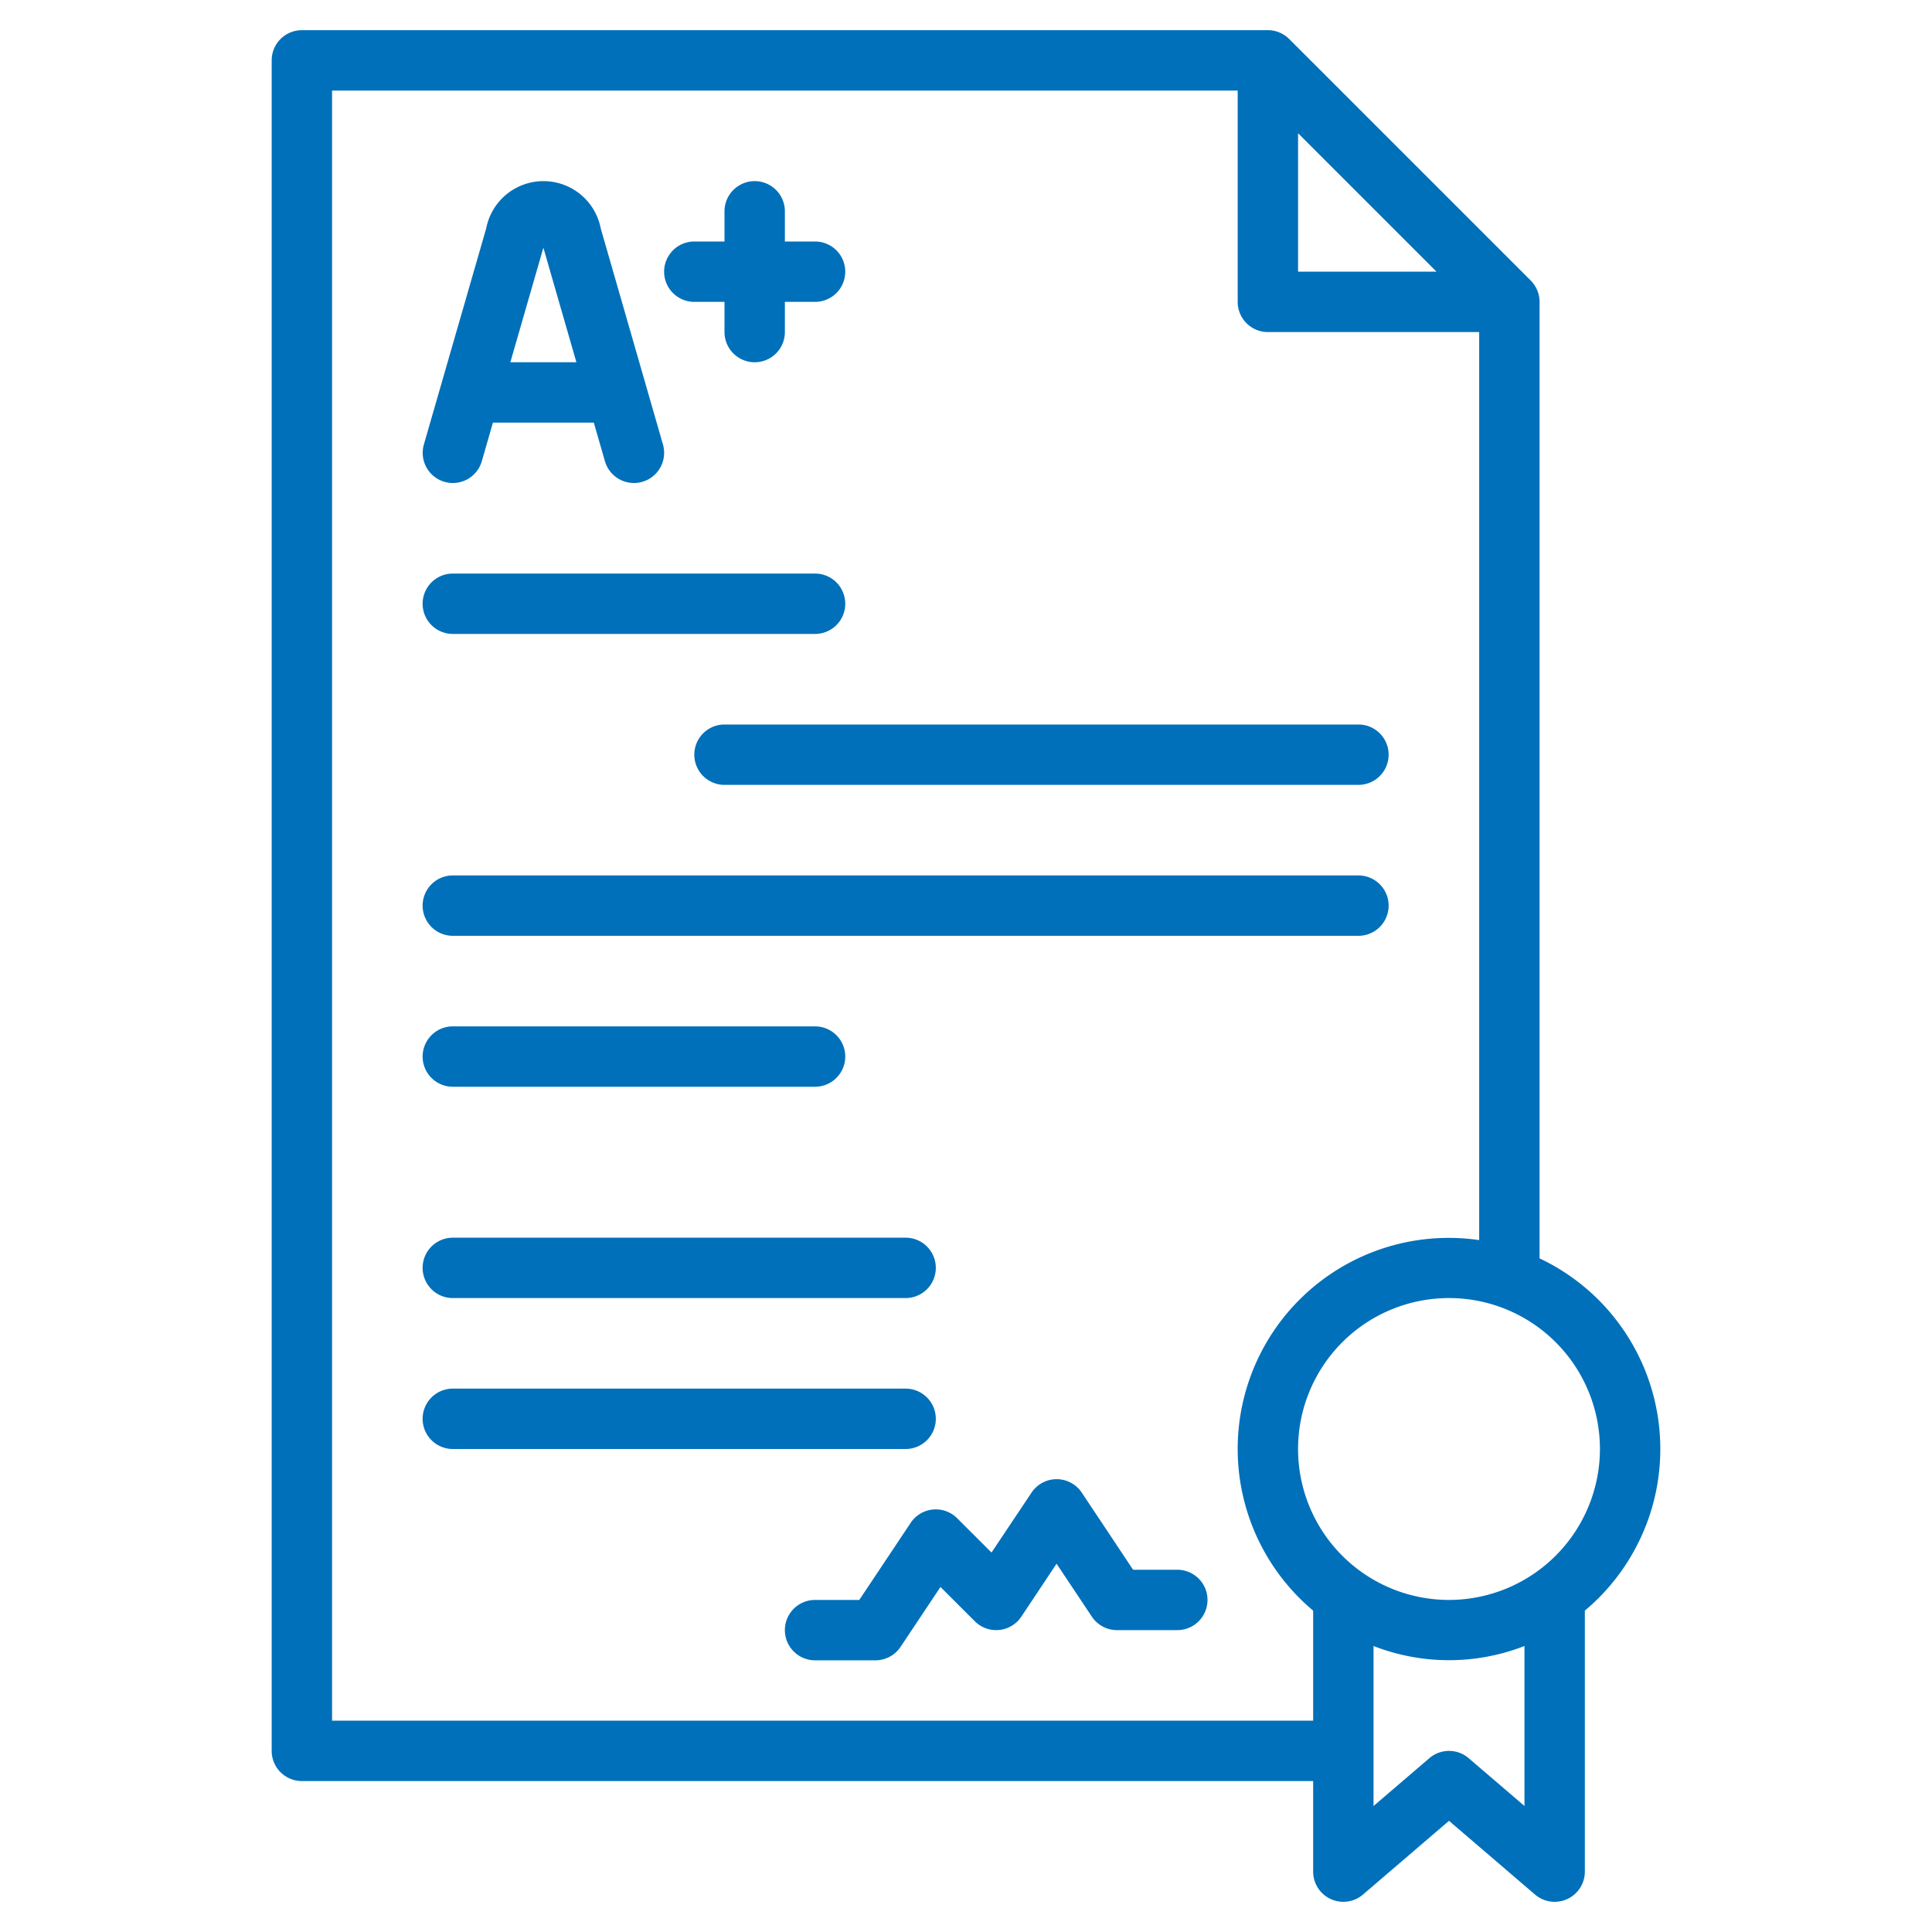
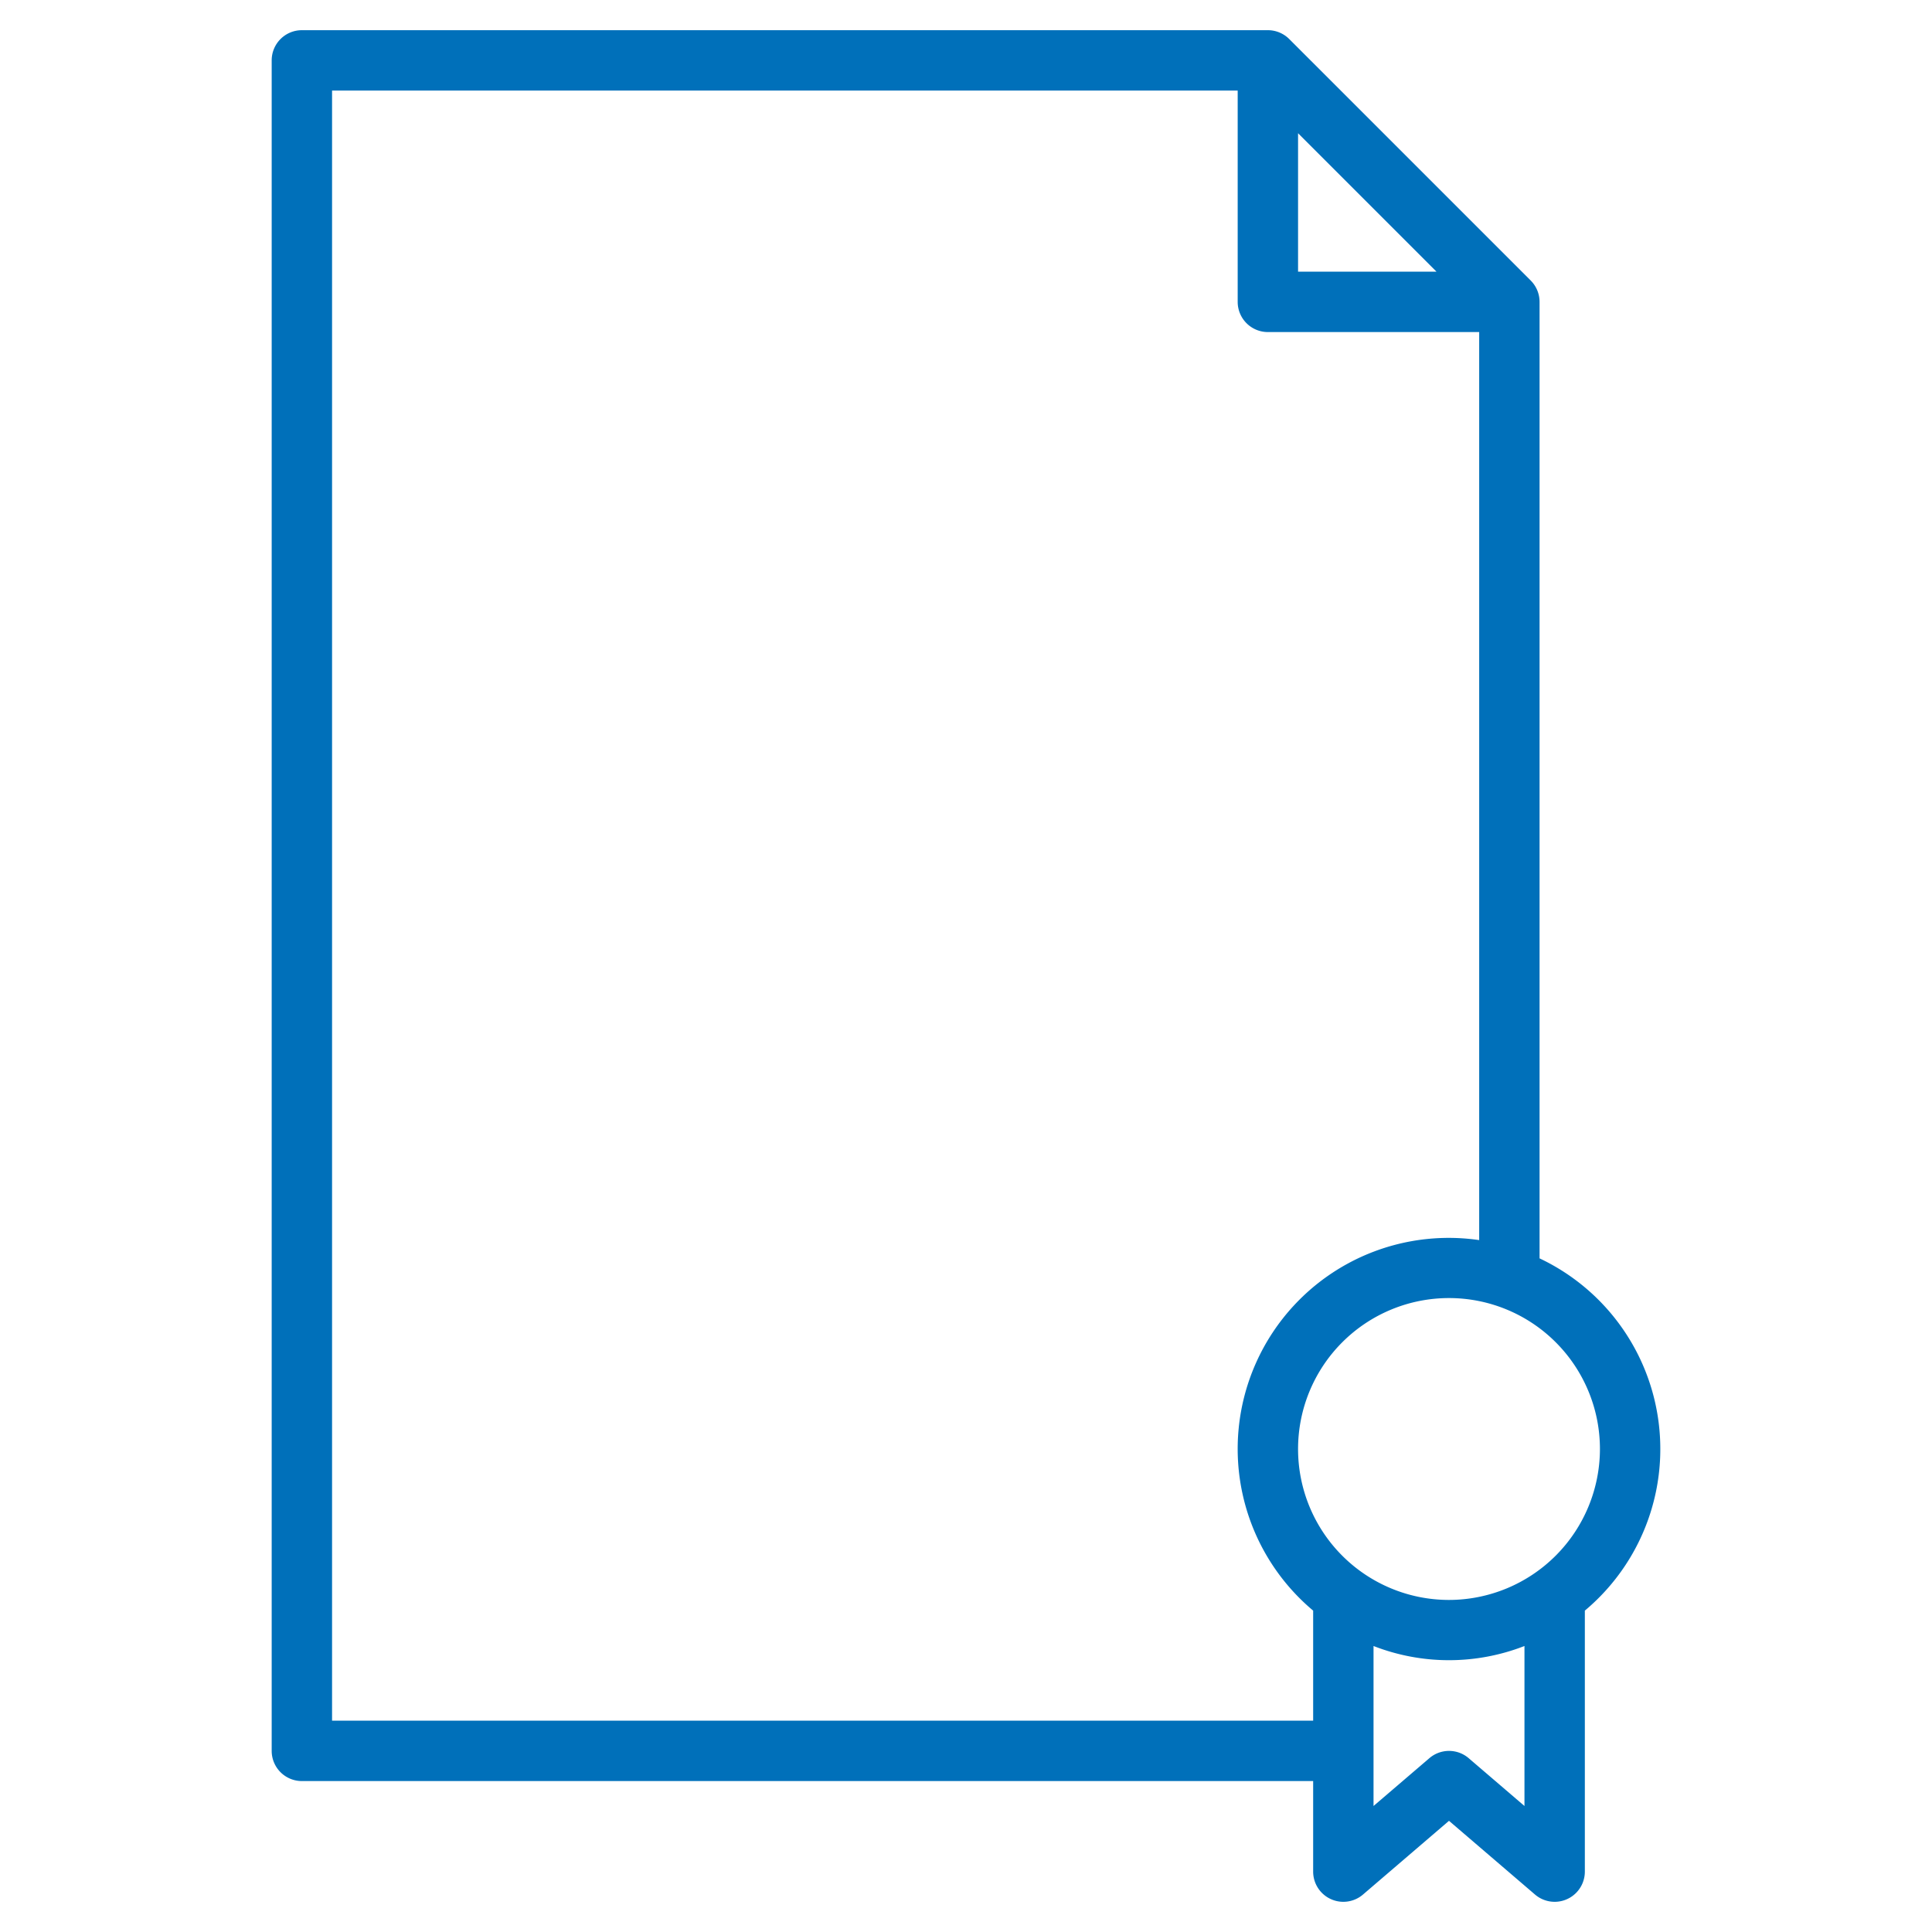
<svg xmlns="http://www.w3.org/2000/svg" version="1.1" width="512" height="512" x="0" y="0" viewBox="0 0 64 64" style="enable-background:new 0 0 512 512" xml:space="preserve" class="">
  <g>
-     <path d="M39 52h-1.465l-1.7-2.555a1 1 0 0 0-1.664 0l-1.326 1.985-1.138-1.137a1 1 0 0 0-1.539.152L28.465 53H27a1 1 0 0 0 0 2h2a1 1 0 0 0 .832-.445l1.323-1.985 1.138 1.137a1 1 0 0 0 1.539-.152L35 51.8l1.168 1.752A1 1 0 0 0 37 54h2a1 1 0 0 0 0-2ZM14.723 15.961a1 1 0 0 0 1.238-.684L16.329 14h3.342l.368 1.277a1 1 0 1 0 1.922-.554L19.9 7.566a1.932 1.932 0 0 0-3.794 0l-2.064 7.156a1 1 0 0 0 .681 1.239ZM18 8.205 19.094 12h-2.188ZM15 36h12a1 1 0 0 0 0-2H15a1 1 0 0 0 0 2ZM15 43h15a1 1 0 0 0 0-2H15a1 1 0 0 0 0 2ZM31 47a1 1 0 0 0-1-1H15a1 1 0 0 0 0 2h15a1 1 0 0 0 1-1ZM15 21h12a1 1 0 0 0 0-2H15a1 1 0 0 0 0 2ZM23 25a1 1 0 0 0 1 1h21a1 1 0 0 0 0-2H24a1 1 0 0 0-1 1ZM15 31h30a1 1 0 0 0 0-2H15a1 1 0 0 0 0 2ZM23 10h1v1a1 1 0 0 0 2 0v-1h1a1 1 0 0 0 0-2h-1V7a1 1 0 0 0-2 0v1h-1a1 1 0 0 0 0 2Z" fill="#0070ba" data-original="#000000" />
    <path d="M51 41.685V10a1 1 0 0 0-.293-.707l-8-8A1 1 0 0 0 42 1H10a1 1 0 0 0-1 1v56a1 1 0 0 0 1 1h33.5v3a1 1 0 0 0 1.651.759L48 60.317l2.849 2.442A1 1 0 0 0 52.5 62v-8.646A6.984 6.984 0 0 0 51 41.685ZM43 4.414 47.586 9H43ZM43.5 57H11V3h30v7a1 1 0 0 0 1 1h7v30.08a6.99 6.99 0 0 0-5.5 12.274Zm7 2.826-1.849-1.585a1 1 0 0 0-1.3 0L45.5 59.826v-5.3a6.884 6.884 0 0 0 5 0ZM48 53a5 5 0 1 1 5-5 5.006 5.006 0 0 1-5 5Z" fill="#0070ba" data-original="#000000" />
  </g>
</svg>